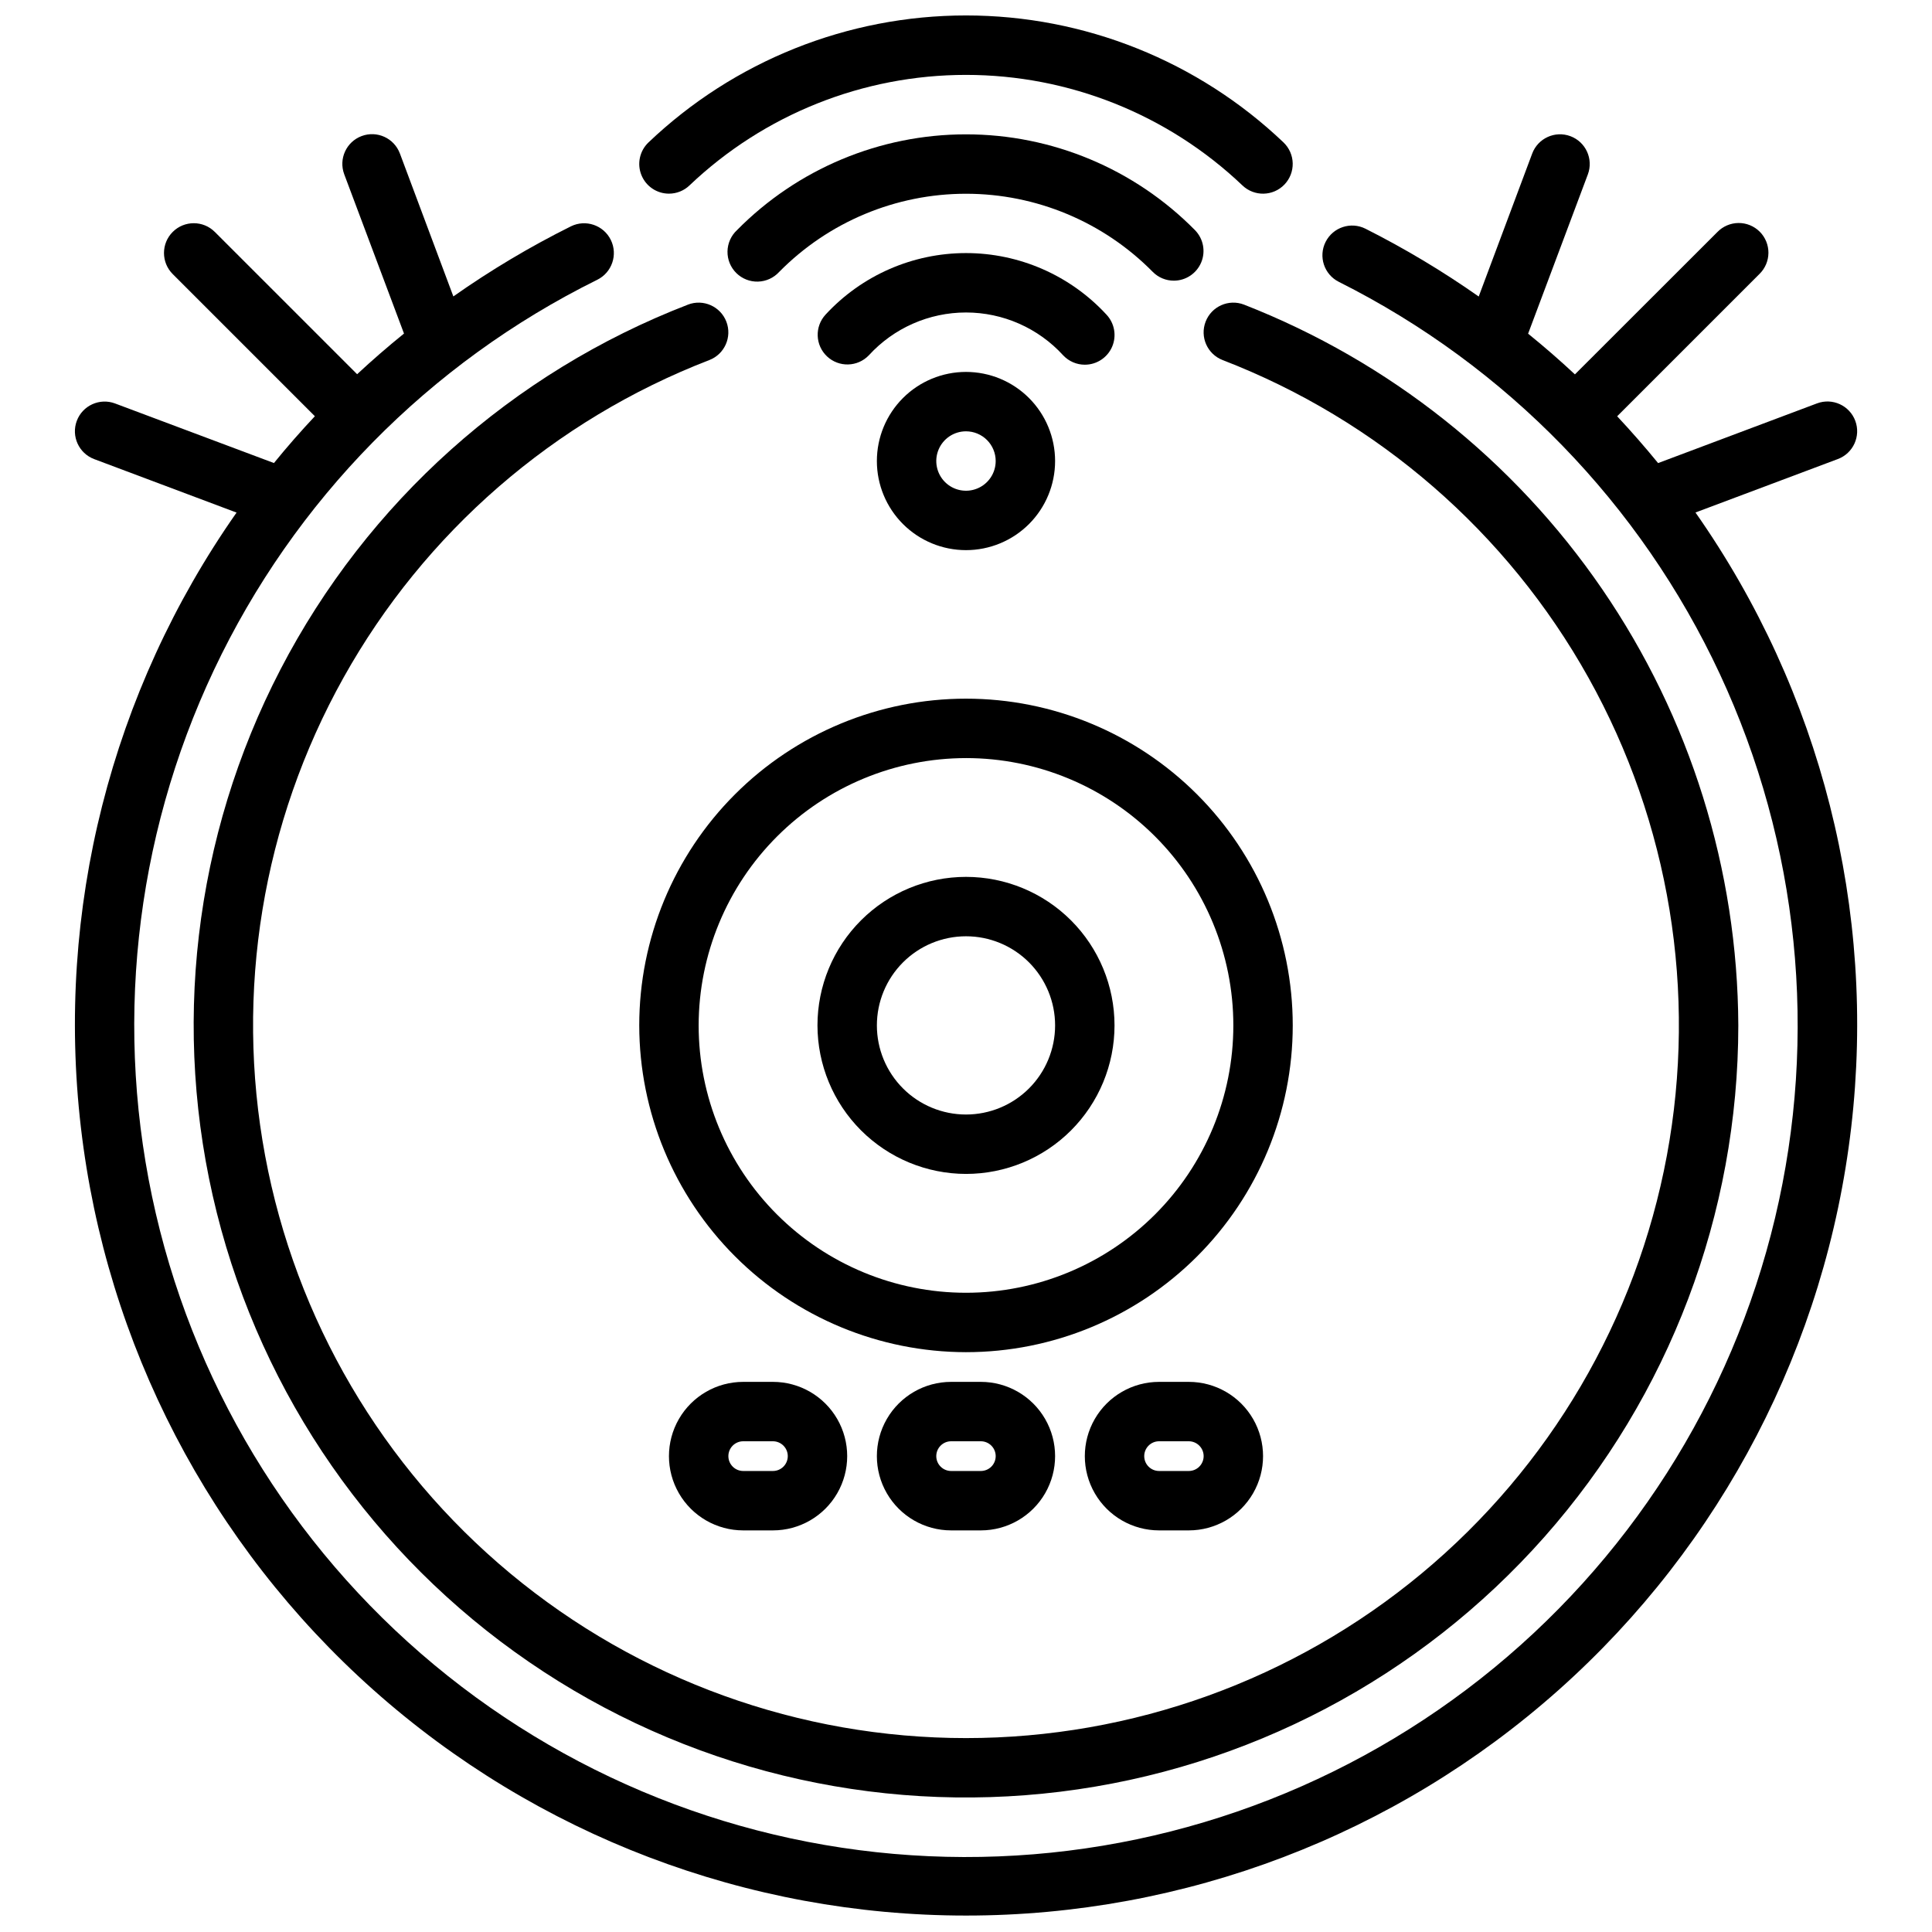
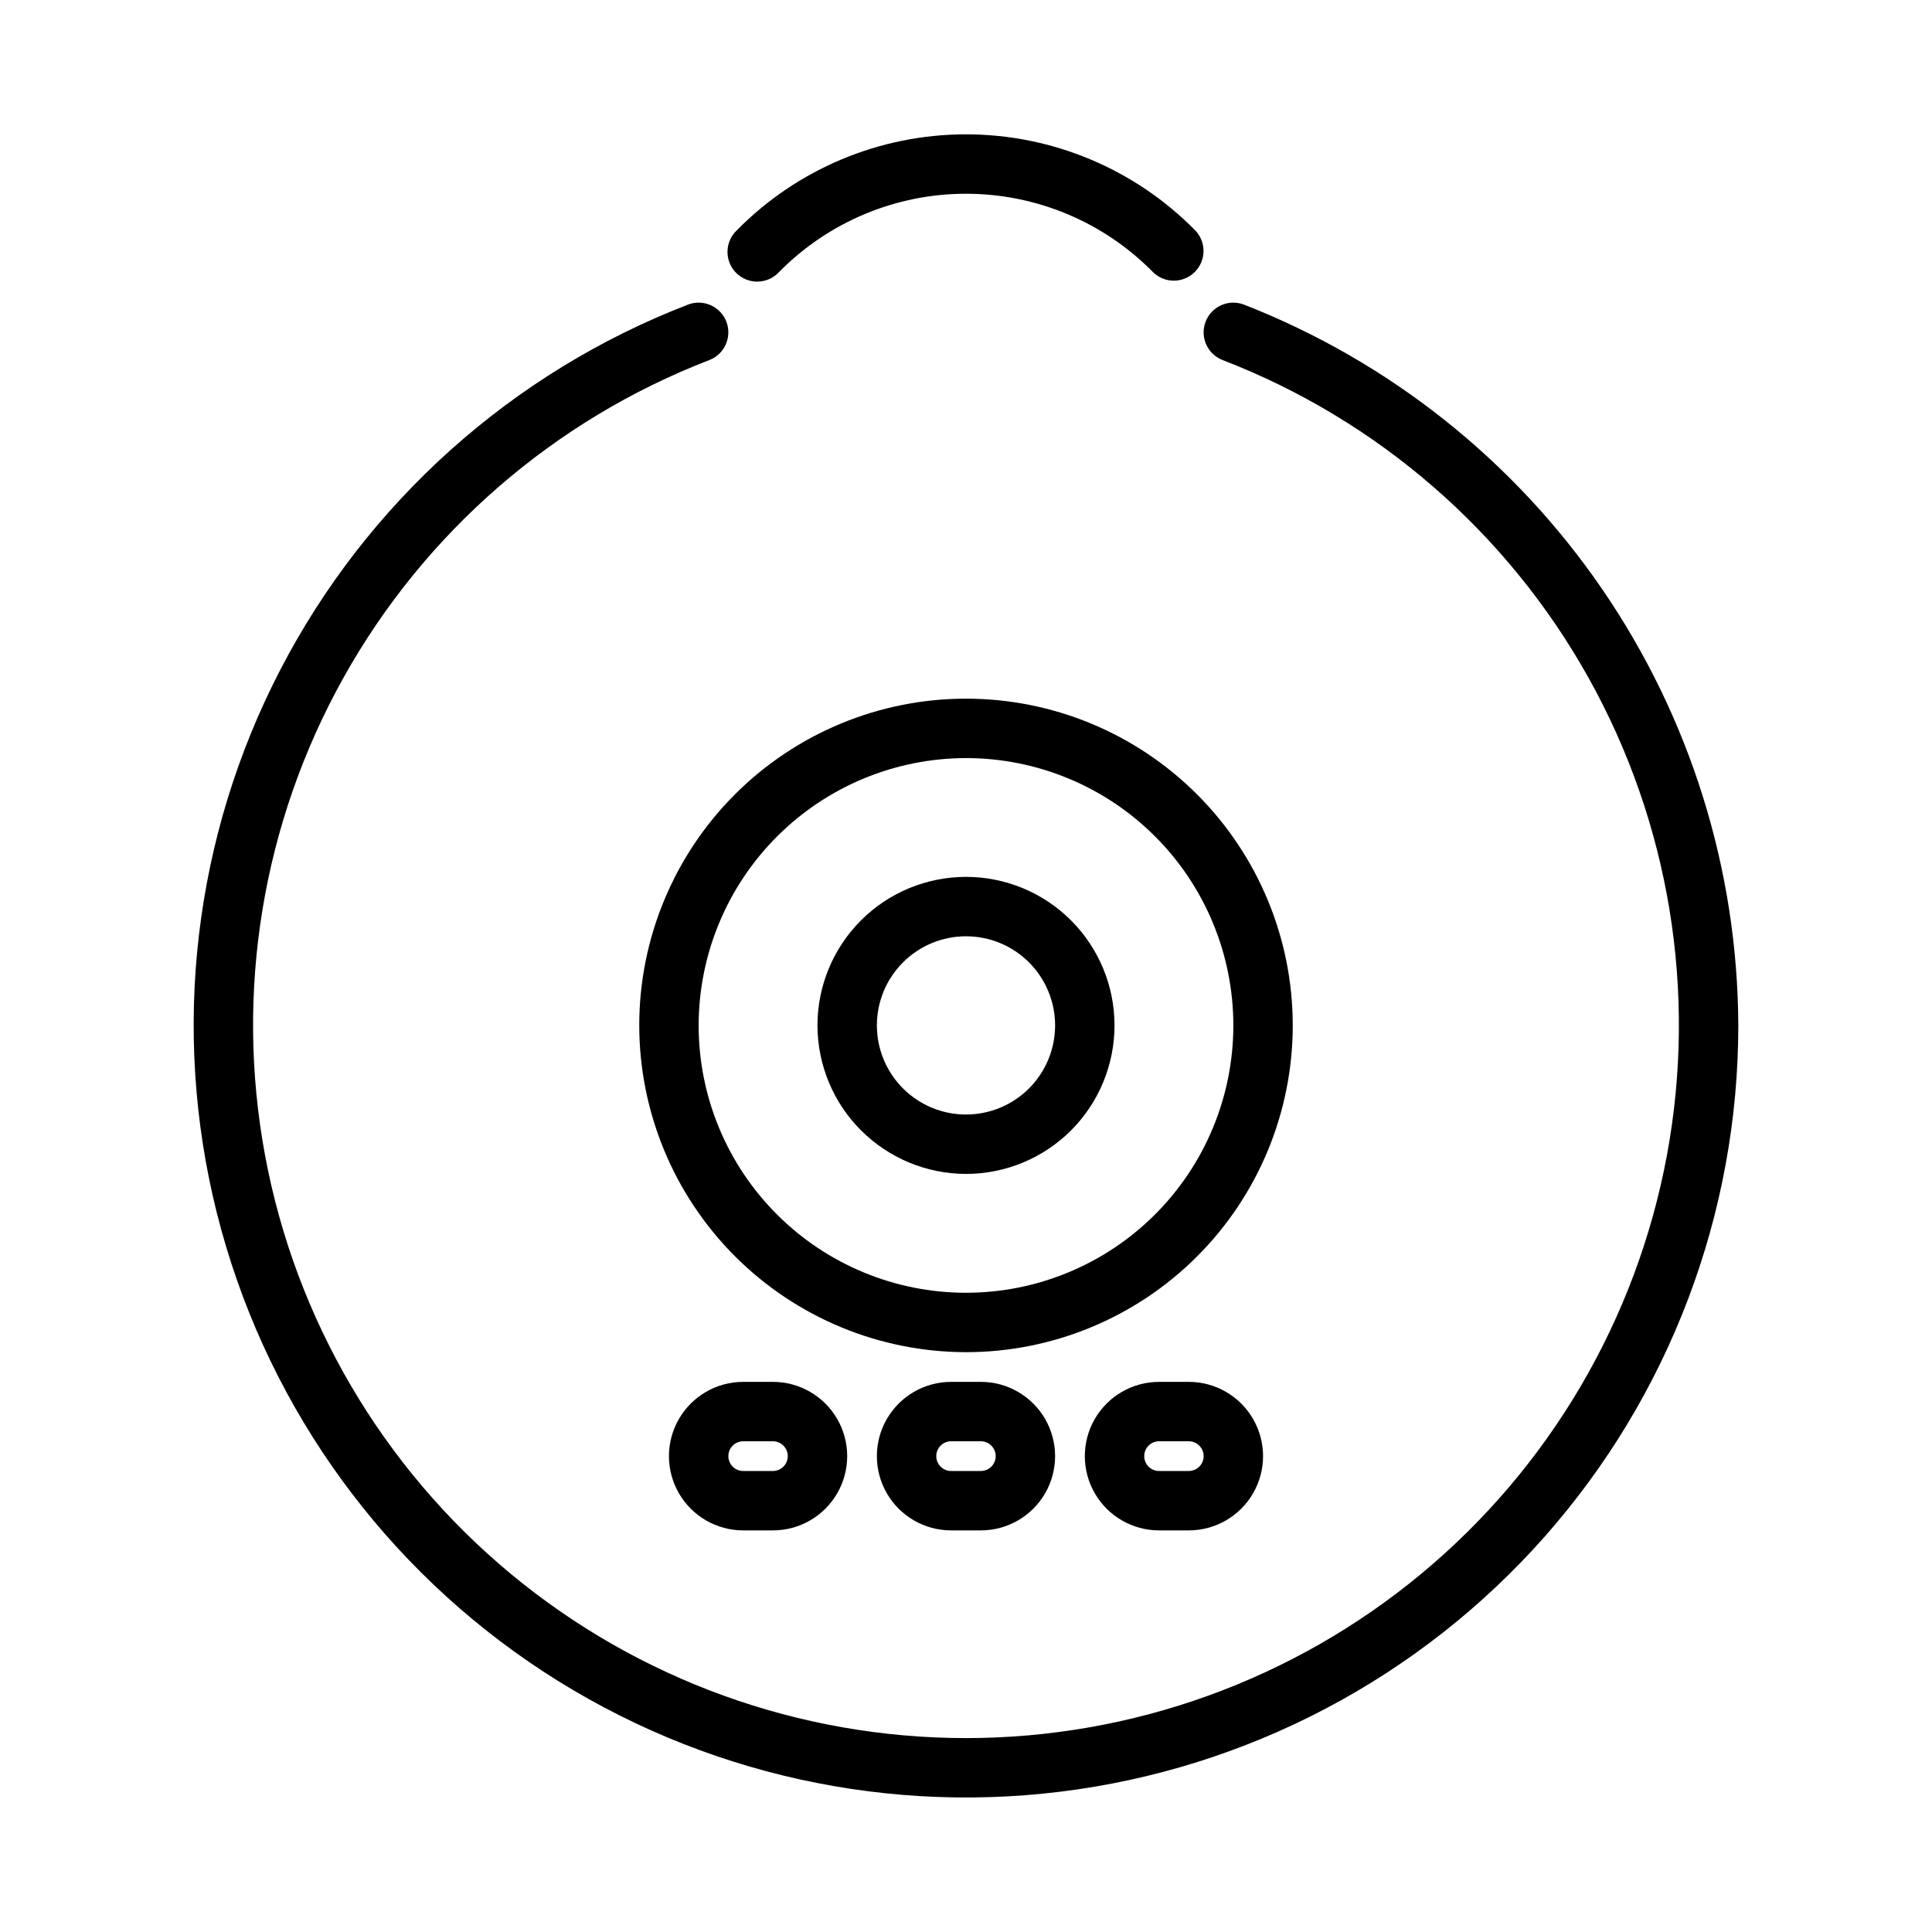
<svg xmlns="http://www.w3.org/2000/svg" width="800px" height="800px" version="1.1" viewBox="144 144 512 512">
  <defs>
    <clipPath id="b">
-       <path d="m163 179h474v472.9h-474z" />
-     </clipPath>
+       </clipPath>
    <clipPath id="a">
-       <path d="m313 148.09h174v47.906h-174z" />
+       <path d="m313 148.09h174h-174z" />
    </clipPath>
  </defs>
  <g clip-path="url(#b)">
    <path d="m593.31 279.82 37.738-14.168c4.074-1.523 6.141-6.059 4.621-10.133-1.523-4.074-6.059-6.144-10.133-4.621l-42.121 15.824c-3.473-4.25-7.09-8.387-10.848-12.406l37.684-37.684c1.516-1.469 2.383-3.484 2.402-5.594 0.016-2.113-0.812-4.144-2.305-5.637-1.496-1.492-3.523-2.324-5.637-2.305-2.109 0.02-4.125 0.883-5.594 2.402l-37.746 37.715c-4-3.731-8.133-7.328-12.406-10.785l15.832-42.211v0.004c1.52-4.074-0.547-8.613-4.621-10.133-4.074-1.523-8.609 0.547-10.133 4.621l-14.168 37.871c-9.551-6.707-19.578-12.711-30-17.965-3.887-1.953-8.621-0.391-10.578 3.492-1.957 3.887-0.395 8.621 3.492 10.578 44.41 22.27 79.996 58.891 100.98 103.92 20.988 45.035 26.145 95.836 14.637 144.17-11.508 48.328-39.008 91.355-78.039 122.1-39.031 30.738-87.301 47.395-136.98 47.258-49.68-0.137-97.859-17.051-136.72-48.004-38.863-30.953-66.125-74.129-77.371-122.52-11.246-48.395-5.812-99.168 15.418-144.09 21.234-44.918 57.016-81.344 101.55-103.37 3.914-1.922 5.527-6.652 3.606-10.566-1.922-3.914-6.648-5.527-10.562-3.606-10.844 5.398-21.262 11.609-31.164 18.578l-14.168-37.879h-0.004c-1.52-4.074-6.059-6.144-10.129-4.621-4.074 1.52-6.144 6.059-4.621 10.129l15.84 42.211c-4.281 3.465-8.422 7.055-12.422 10.777l-37.707-37.707h-0.004c-3.082-3.082-8.078-3.082-11.16 0-3.082 3.082-3.082 8.082 0 11.164l37.676 37.676c-3.773 4.016-7.391 8.148-10.848 12.406l-42.117-15.793c-4.074-1.52-8.609 0.547-10.133 4.621-1.52 4.074 0.551 8.609 4.621 10.133l37.723 14.168c-33.262 47.406-47.945 105.38-41.258 162.91 6.684 57.523 34.277 110.59 77.523 149.1 43.25 38.512 99.145 59.793 157.06 59.793 57.91 0 113.8-21.281 157.05-59.793 43.25-38.516 70.84-91.578 77.523-149.1 6.688-57.527-7.996-115.5-41.258-162.91z" />
  </g>
  <path d="m326.32 224.73c-46.59 17.98-85 52.371-108 96.699-23 44.328-28.996 95.539-16.863 143.98 12.137 48.441 41.562 90.777 82.738 119.03 41.176 28.258 91.262 40.484 140.83 34.379 49.562-6.106 95.184-30.125 128.27-67.527 33.09-37.406 51.359-85.617 51.375-135.55-0.172-41.301-12.75-81.594-36.109-115.66-23.359-34.059-56.418-60.312-94.883-75.352-4.055-1.562-8.613 0.457-10.176 4.512-1.566 4.059 0.453 8.613 4.508 10.18 41.148 15.879 75.445 45.652 96.945 84.164 21.504 38.508 28.852 83.328 20.777 126.69-8.078 43.359-31.066 82.531-64.992 110.72-33.922 28.188-76.637 43.617-120.74 43.617-44.109 0-86.824-15.43-120.75-43.617s-56.914-67.359-64.988-110.72c-8.078-43.359-0.727-88.18 20.773-126.69 21.5-38.512 55.797-68.285 96.945-84.164 4.055-1.566 6.074-6.121 4.512-10.18-1.566-4.055-6.125-6.074-10.18-4.512z" />
  <path d="m400 502.34c22.965 0 44.988-9.125 61.227-25.363 16.242-16.238 25.363-38.266 25.363-61.23 0-22.965-9.121-44.992-25.363-61.23-16.238-16.238-38.262-25.363-61.227-25.363-22.969 0-44.992 9.125-61.23 25.363s-25.363 38.266-25.363 61.23c0.027 22.957 9.16 44.969 25.391 61.199 16.234 16.234 38.246 25.367 61.203 25.395zm0-157.44c18.789 0 36.809 7.465 50.098 20.75 13.285 13.289 20.75 31.309 20.75 50.098 0 18.789-7.465 36.812-20.75 50.098-13.289 13.285-31.309 20.75-50.098 20.75-18.793 0-36.812-7.465-50.098-20.75-13.289-13.285-20.754-31.309-20.754-50.098 0.023-18.785 7.492-36.793 20.777-50.074 13.281-13.281 31.289-20.754 50.074-20.773z" />
  <path d="m400 455.1c10.438 0 20.449-4.144 27.832-11.527 7.379-7.383 11.527-17.395 11.527-27.832s-4.148-20.449-11.527-27.832c-7.383-7.379-17.395-11.527-27.832-11.527-10.441 0-20.453 4.148-27.832 11.527-7.383 7.383-11.531 17.395-11.531 27.832 0.016 10.434 4.164 20.441 11.543 27.82 7.379 7.375 17.383 11.527 27.82 11.539zm0-62.977c6.262 0 12.27 2.488 16.699 6.918 4.426 4.43 6.914 10.438 6.914 16.699 0 6.266-2.488 12.27-6.914 16.699-4.43 4.43-10.438 6.918-16.699 6.918-6.266 0-12.273-2.488-16.699-6.918-4.43-4.43-6.918-10.434-6.918-16.699 0-6.262 2.488-12.27 6.918-16.699 4.426-4.43 10.434-6.918 16.699-6.918z" />
  <path d="m340.96 510.21c-7.031 0-13.527 3.75-17.043 9.84-3.516 6.09-3.516 13.59 0 19.68 3.516 6.09 10.012 9.84 17.043 9.84h7.875c7.031 0 13.527-3.75 17.043-9.84 3.516-6.09 3.516-13.59 0-19.68s-10.012-9.84-17.043-9.84zm11.809 19.68c0 1.043-0.414 2.047-1.152 2.785s-1.738 1.152-2.781 1.152h-7.875c-2.172 0-3.934-1.762-3.934-3.938 0-2.172 1.762-3.938 3.934-3.938h7.875c1.043 0 2.043 0.418 2.781 1.156s1.152 1.738 1.152 2.781z" />
  <path d="m396.06 510.21c-7.031 0-13.527 3.75-17.043 9.84s-3.516 13.59 0 19.68c3.516 6.09 10.012 9.84 17.043 9.84h7.871c7.031 0 13.527-3.75 17.043-9.84 3.516-6.09 3.516-13.59 0-19.68-3.516-6.09-10.012-9.84-17.043-9.84zm11.809 19.68c0 1.043-0.414 2.047-1.152 2.785s-1.742 1.152-2.785 1.152h-7.871c-2.172 0-3.938-1.762-3.938-3.938 0-2.172 1.766-3.938 3.938-3.938h7.871c1.043 0 2.047 0.418 2.785 1.156s1.152 1.738 1.152 2.781z" />
  <path d="m451.17 510.21c-7.031 0-13.527 3.75-17.043 9.84s-3.516 13.59 0 19.68c3.516 6.09 10.012 9.84 17.043 9.84h7.871c7.031 0 13.527-3.75 17.043-9.84 3.516-6.09 3.516-13.59 0-19.68s-10.012-9.84-17.043-9.84zm11.809 19.68c0 1.043-0.418 2.047-1.156 2.785-0.738 0.738-1.738 1.152-2.781 1.152h-7.871c-2.176 0-3.938-1.762-3.938-3.938 0-2.172 1.762-3.938 3.938-3.938h7.871c1.043 0 2.043 0.418 2.781 1.156 0.738 0.738 1.156 1.738 1.156 2.781z" />
-   <path d="m376.38 266.18c0 6.262 2.488 12.27 6.918 16.699 4.426 4.426 10.434 6.914 16.699 6.914 6.262 0 12.27-2.488 16.699-6.914 4.426-4.43 6.914-10.438 6.914-16.699 0-6.266-2.488-12.273-6.914-16.699-4.43-4.43-10.438-6.918-16.699-6.918-6.266 0-12.273 2.488-16.699 6.918-4.43 4.426-6.918 10.434-6.918 16.699zm31.488 0c0 3.184-1.918 6.051-4.859 7.269-2.941 1.219-6.328 0.547-8.578-1.703-2.254-2.254-2.926-5.641-1.707-8.582s4.09-4.859 7.273-4.859c2.086 0 4.09 0.832 5.566 2.309 1.477 1.477 2.305 3.477 2.305 5.566z" />
  <path d="m455.1 218.38c3.164-0.012 6.012-1.918 7.234-4.84 1.219-2.918 0.57-6.281-1.645-8.543-16.016-16.246-37.879-25.395-60.691-25.395-22.816 0-44.68 9.148-60.695 25.395-1.57 1.461-2.477 3.5-2.508 5.641-0.035 2.144 0.809 4.211 2.332 5.719 1.523 1.508 3.594 2.328 5.738 2.273 2.144-0.055 4.172-0.98 5.617-2.562 13.066-13.258 30.902-20.723 49.516-20.723s36.449 7.465 49.512 20.723c1.477 1.488 3.492 2.324 5.59 2.312z" />
  <g clip-path="url(#a)">
    <path d="m321.28 195.32c2.031 0 3.984-0.781 5.449-2.188 19.758-18.801 45.988-29.285 73.262-29.285 27.273 0 53.504 10.484 73.258 29.285 3.141 3.012 8.129 2.91 11.141-0.227 1.445-1.508 2.234-3.527 2.191-5.617-0.043-2.09-0.914-4.074-2.418-5.523-22.691-21.617-52.828-33.672-84.164-33.672-31.34 0-61.477 12.055-84.164 33.672-2.32 2.227-3.059 5.637-1.859 8.621 1.199 2.981 4.09 4.938 7.305 4.934z" />
  </g>
-   <path d="m431.49 240.65c3.141 0 5.984-1.867 7.231-4.75 1.242-2.887 0.656-6.234-1.5-8.523-9.586-10.395-23.082-16.309-37.219-16.309-14.141 0-27.637 5.914-37.219 16.309-2.93 3.176-2.754 8.113 0.387 11.07 3.144 2.957 8.082 2.836 11.074-0.277 6.609-7.234 15.957-11.359 25.758-11.359s19.148 4.125 25.754 11.359c1.488 1.582 3.562 2.481 5.734 2.481z" />
</svg>